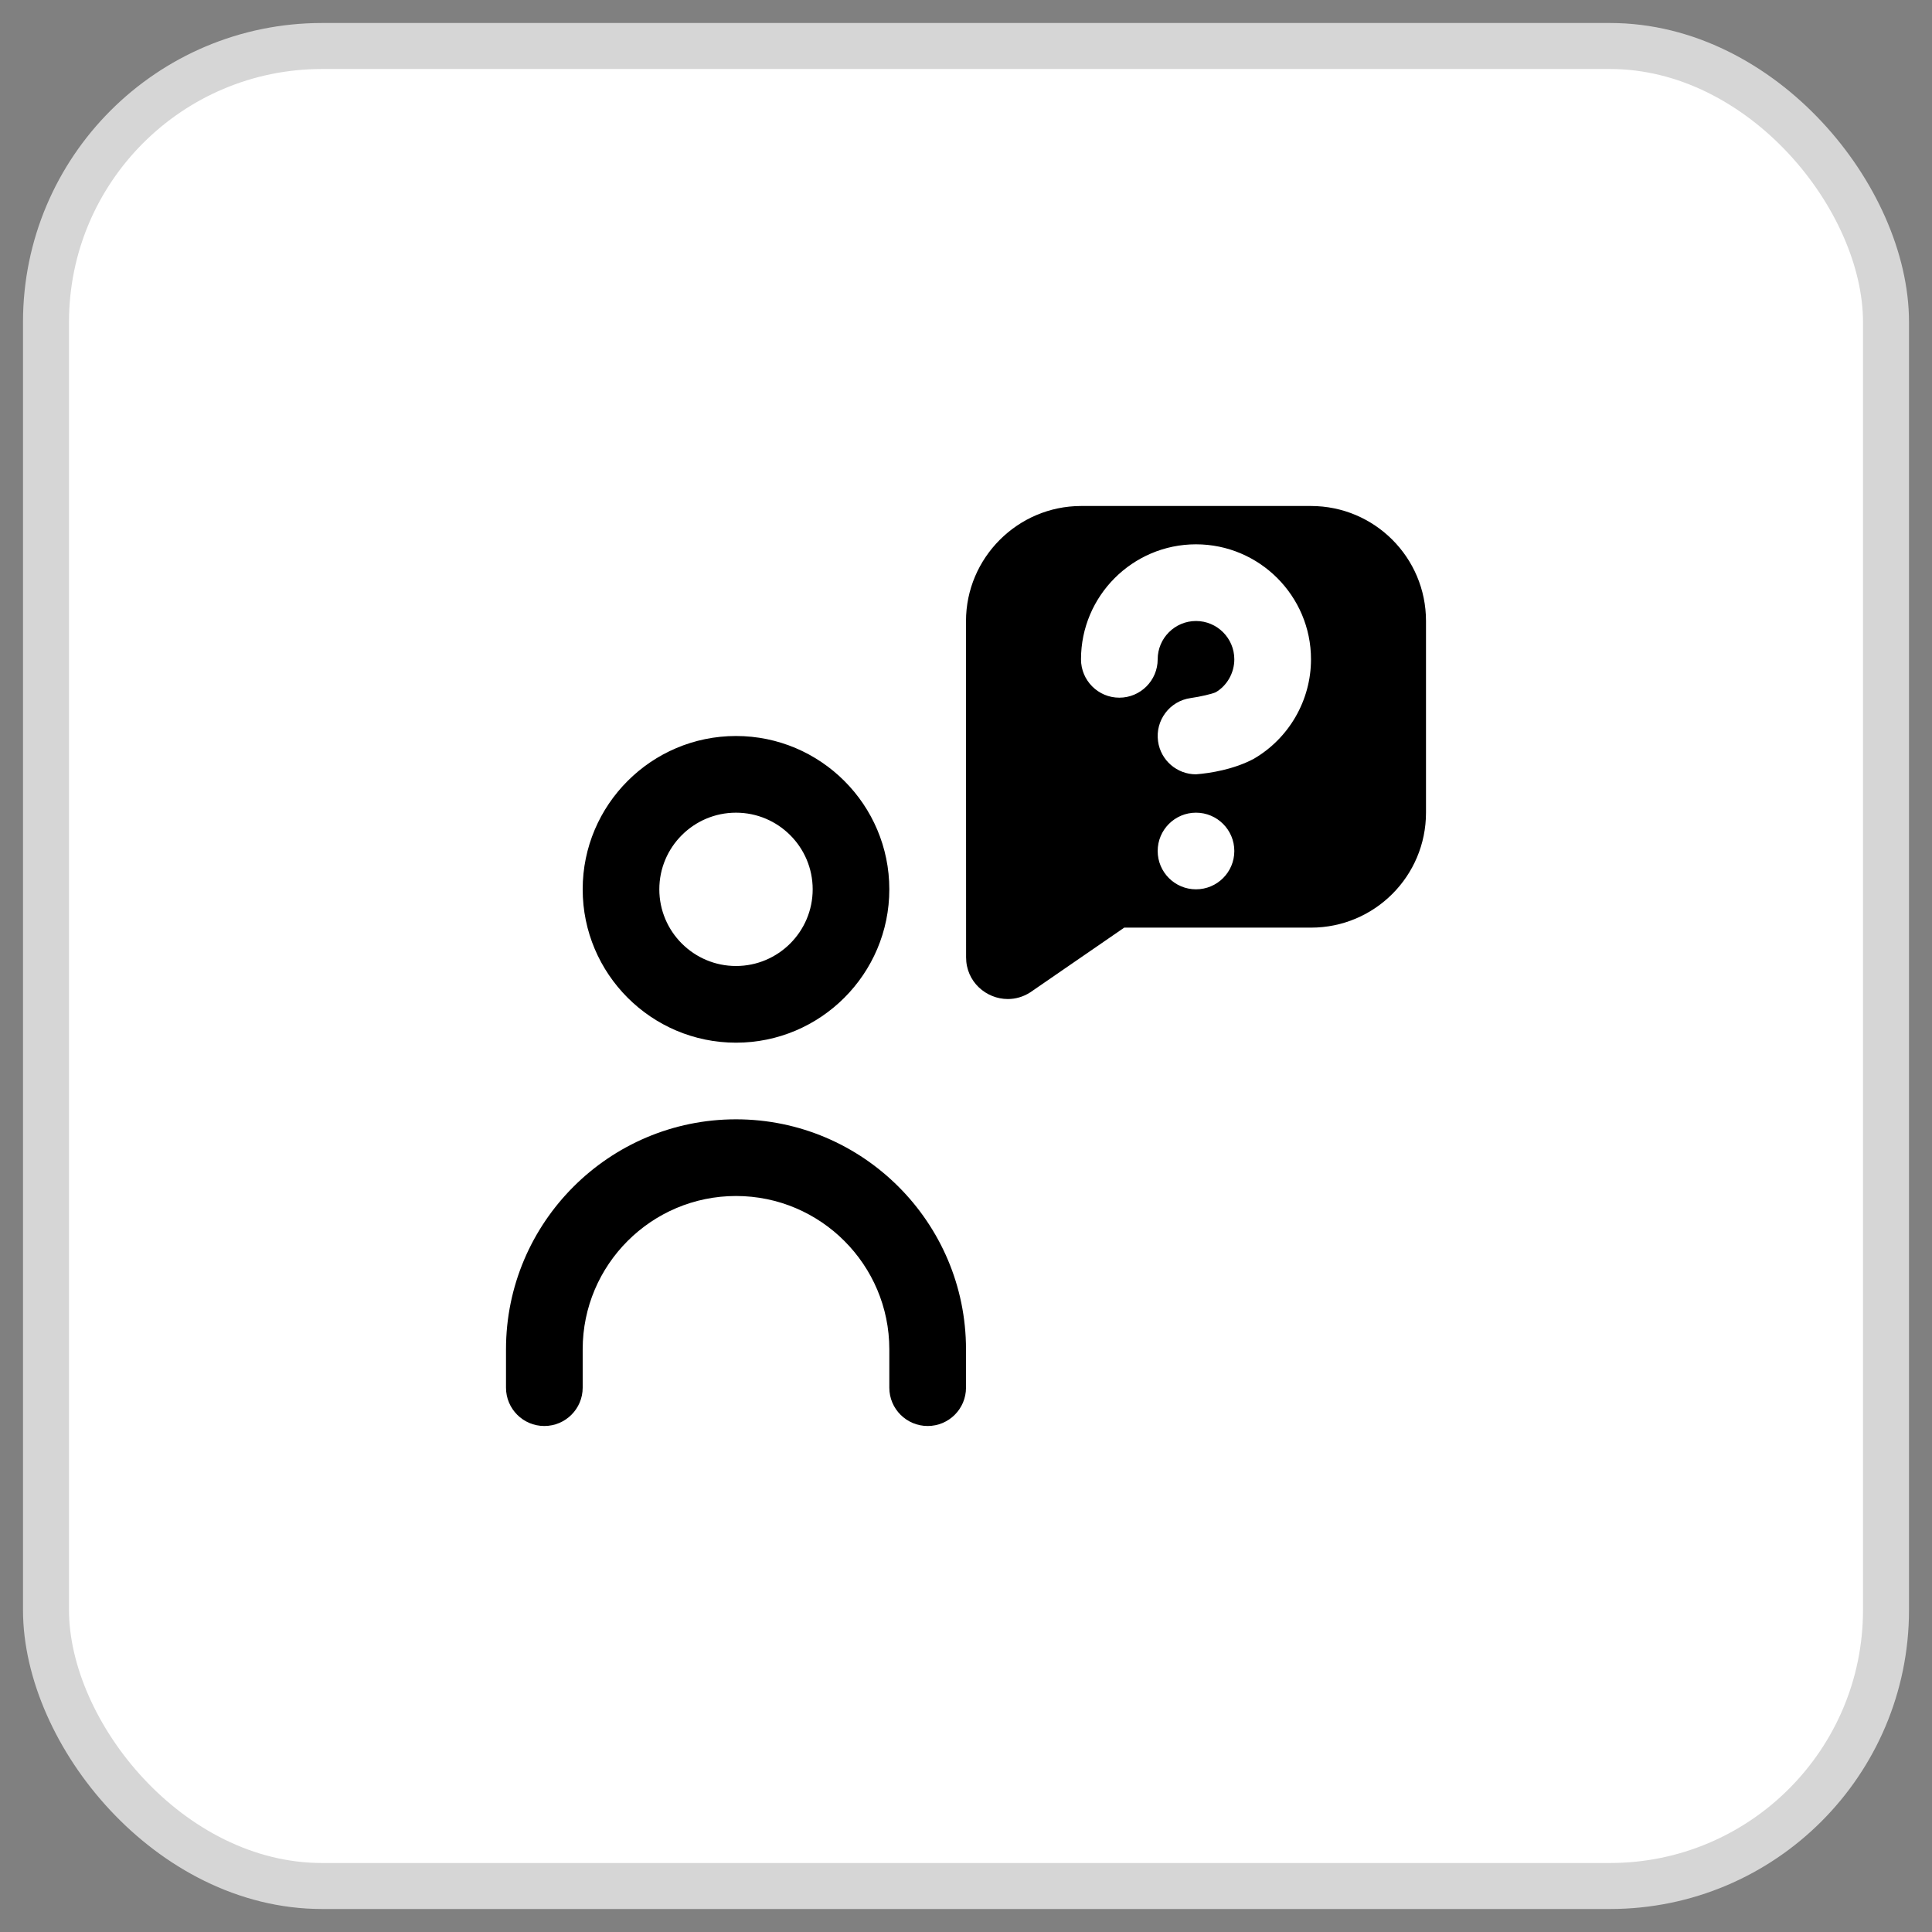
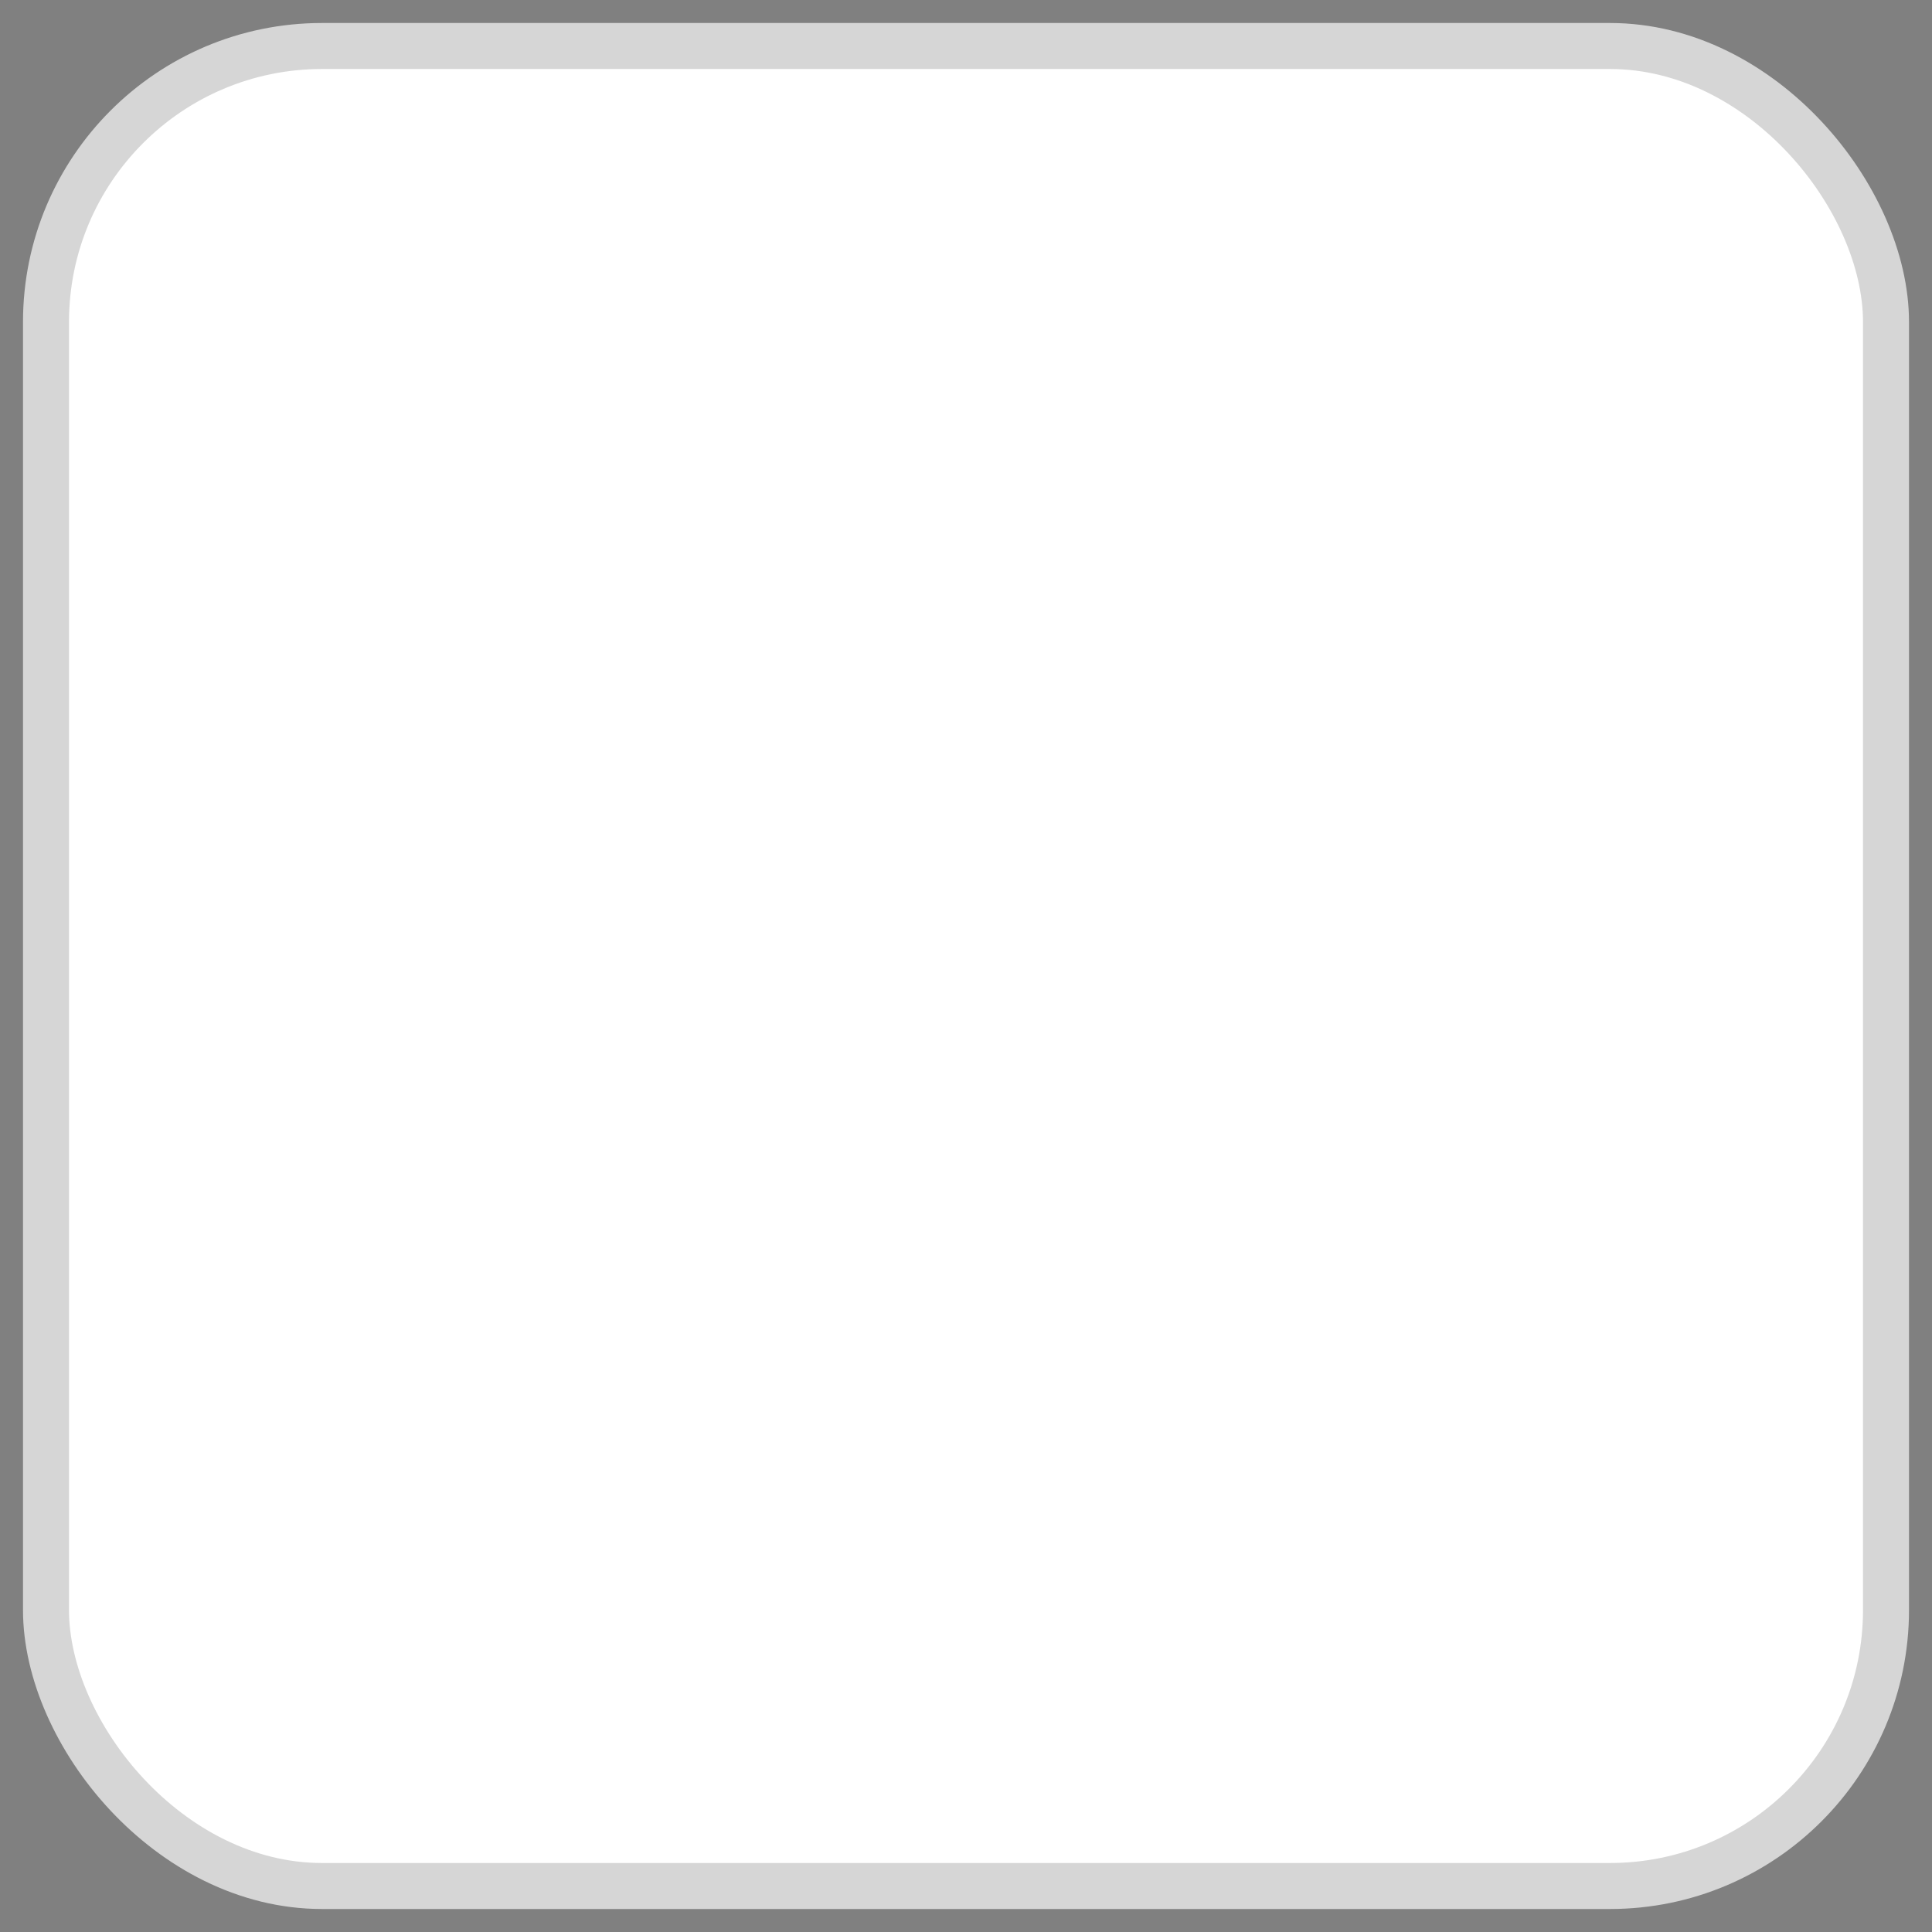
<svg xmlns="http://www.w3.org/2000/svg" width="42" height="42" viewBox="0 0 42 42" fill="none">
  <rect x="0" y="0" width="42" height="42" fill="#808080" stroke="none" />
  <rect x="1" y="1" width="40" height="40" rx="6" fill="white" stroke="#D6D6D6" />
-   <path d="M16 22.667C17.838 22.667 19.333 21.172 19.333 19.333C19.333 17.495 17.838 16 16 16C14.162 16 12.667 17.495 12.667 19.333C12.667 21.172 14.162 22.667 16 22.667ZM16 17.667C16.919 17.667 17.667 18.414 17.667 19.333C17.667 20.253 16.919 21 16 21C15.081 21 14.333 20.253 14.333 19.333C14.333 18.414 15.081 17.667 16 17.667ZM21 29.333V30.167C21 30.627 20.627 31 20.167 31C19.707 31 19.333 30.627 19.333 30.167V29.333C19.333 27.495 17.838 26 16 26C14.162 26 12.667 27.495 12.667 29.333V30.167C12.667 30.627 12.293 31 11.833 31C11.373 31 11 30.627 11 30.167V29.333C11 26.576 13.242 24.333 16 24.333C18.758 24.333 21 26.576 21 29.333ZM28.499 11H23.499C22.124 11.002 21 12.127 21 13.502L21.002 20.812C21.002 21.343 21.438 21.718 21.909 21.718C22.073 21.718 22.24 21.673 22.395 21.574L24.44 20.166H28.5C29.881 20.166 31 19.047 31 17.666V13.5C31 12.119 29.88 11 28.499 11ZM26 19.333C25.54 19.333 25.167 18.96 25.167 18.5C25.167 18.04 25.54 17.667 26 17.667C26.46 17.667 26.833 18.04 26.833 18.5C26.833 18.96 26.46 19.333 26 19.333ZM27.252 16.498C26.829 16.723 26.315 16.809 25.999 16.833C25.59 16.833 25.233 16.532 25.175 16.115C25.112 15.659 25.429 15.238 25.885 15.175C26.088 15.147 26.352 15.085 26.429 15.049C26.673 14.907 26.833 14.63 26.833 14.333C26.833 13.874 26.459 13.5 26 13.5C25.541 13.5 25.167 13.874 25.167 14.333C25.167 14.793 24.793 15.167 24.333 15.167C23.873 15.167 23.5 14.793 23.5 14.333C23.5 12.955 24.622 11.833 26 11.833C27.378 11.833 28.5 12.955 28.5 14.333C28.5 15.223 28.022 16.052 27.252 16.498Z" fill="black" />
</svg>